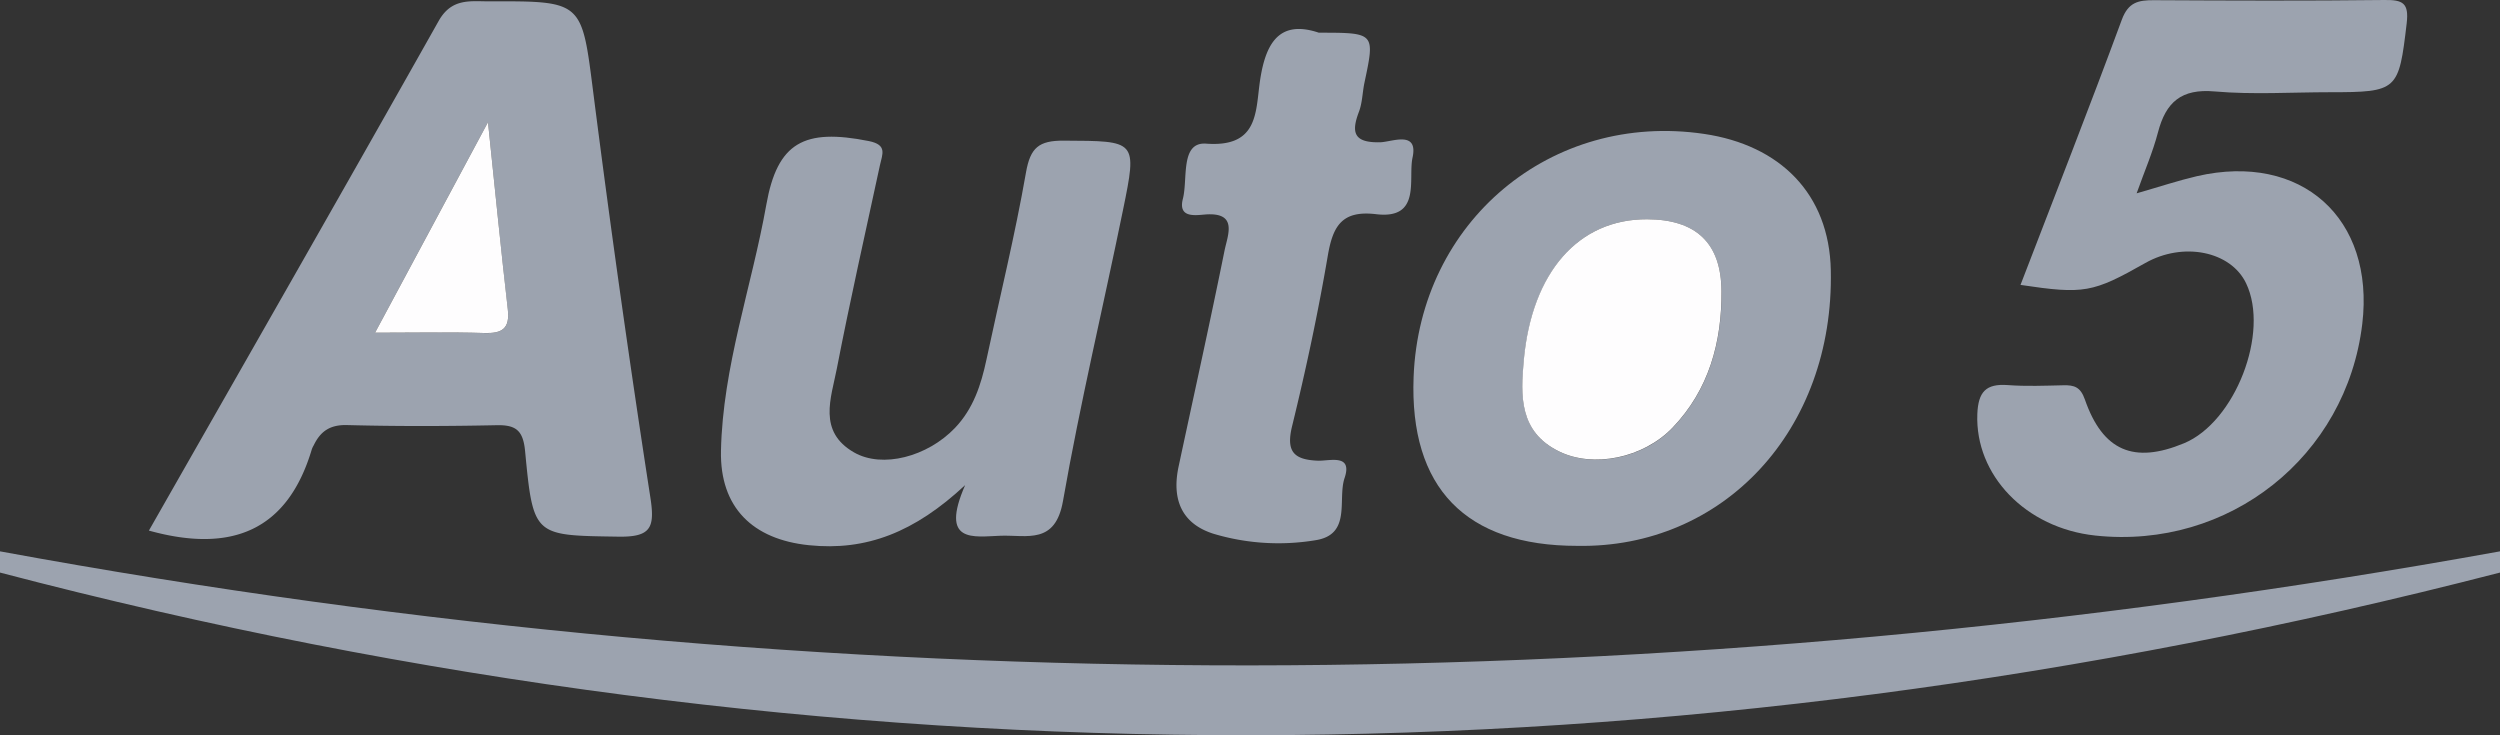
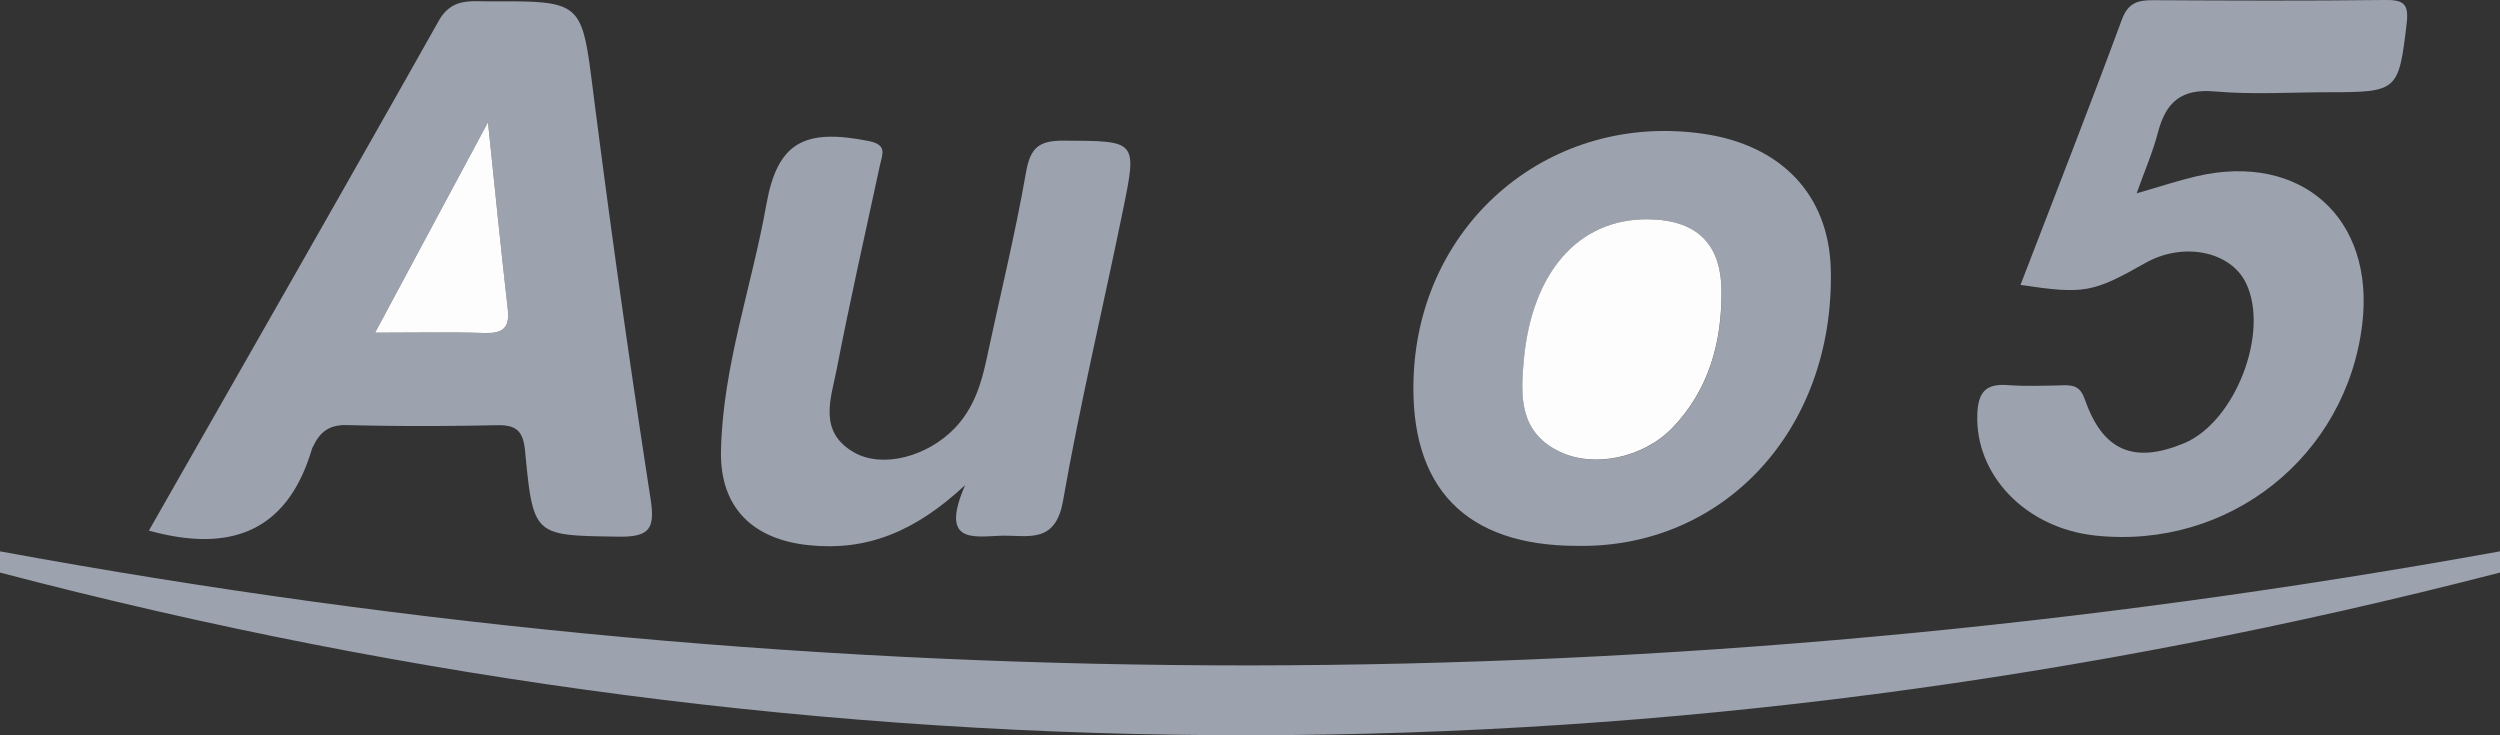
<svg xmlns="http://www.w3.org/2000/svg" id="Layer_1" data-name="Layer 1" viewBox="0 0 975.66 286.91">
  <rect x="0" y="0" width="975.66" height="286.91" fill="#333333" stroke="none" />
  <defs>
    <style>.cls-1{fill:#9ca3af;}.cls-2{fill:#fefdfe;}</style>
  </defs>
  <path class="cls-1" d="M302.17,311.72c325.21,59.84,650.43,58.86,975.66,0V320c-325.24,84-650.46,85.31-975.66,0Z" transform="translate(-302.17 -96.55)" />
  <path class="cls-1" d="M360.28,303.62C398.16,237.14,436,171.06,473.38,104.7c5.08-9,12.37-7.59,19.94-7.62,36.56-.13,35.84,0,40.45,36.12q10.08,79,22.24,157.66c1.77,11.57.23,15.32-12.46,15.13-32.94-.52-33.26.13-36.45-33.33-.76-8-3.43-10.34-11.13-10.17-19.45.41-38.92.46-58.36-.05-6.66-.17-10.37,2.43-13,7.88a9.62,9.62,0,0,0-.72,1.48C414.45,303.65,392.58,312.59,360.28,303.62Zm88.26-77.23c16,0,29.31-.3,42.55.13,7.05.23,10.13-1.68,9.25-9.26-2.64-22.95-4.9-45.95-7.73-73C477,173.32,463.56,198.4,448.54,226.39Z" transform="translate(-302.17 -96.55)" />
  <path class="cls-1" d="M1090.7,207.74c13.31-34.63,26.78-68.94,39.54-103.5,2.54-6.88,6.52-7.64,12.54-7.61,30,.16,60,.28,90-.08,7.21-.09,9.56,1.23,8.63,9.13-3.09,26.18-3.45,26.86-29.91,26.86-15,0-30.09,1-45-.3-13.08-1.17-19.07,4.21-22.14,15.92-2,7.69-5.22,15.07-8.34,23.84,9.09-2.61,16.26-5,23.6-6.71,40.66-9.32,69.37,16.43,64.46,57.66-6.17,51.77-52.08,88.18-104.17,82.61-27.27-2.91-47-23.67-46.06-47.44.35-8.63,3.34-11.92,11.92-11.28,7.19.54,14.44.23,21.66.07,4.25-.1,6.68.66,8.39,5.55,7,20.13,19.14,25.2,38.69,17.08,19.94-8.28,33.47-43.16,24.23-62.43-6-12.55-24.53-16.28-39.31-7.93C1118.85,210.83,1115.52,211.44,1090.7,207.74Z" transform="translate(-302.17 -96.55)" />
  <path class="cls-1" d="M917.69,309.58c-43.54,0-65.5-22.7-63.84-65.93C856.17,183,907.55,140,967.22,148.81c29.54,4.36,48.82,23.26,49.45,53.19C1018,264.65,974.51,310.61,917.69,309.58ZM945,182.12c-26.7-.14-44.94,20.6-48.11,55-1.29,14.08-1.78,28,13.82,35.67,13.27,6.5,32.7,2.73,44.25-9.31,14.15-14.77,19.2-33.27,19.08-53.1C973.88,191.31,964,182.21,945,182.12Z" transform="translate(-302.17 -96.55)" />
  <path class="cls-1" d="M678.83,285.87c-19.67,18.33-38.47,25.78-61,23.45-21.89-2.26-34.75-14.69-34.29-36.84.69-32.85,12-64,17.69-96,4.32-24.4,14.76-29.91,40-24.88,7.34,1.47,5.29,5.09,4.35,9.42-5.7,26.45-11.68,52.86-16.83,79.42-2.22,11.48-7.52,24.51,6.74,32.68,11,6.31,28.61,1.7,39.37-9.56,7.18-7.52,10.2-16.85,12.3-26.71,5.17-24.32,11.14-48.49,15.42-73,1.7-9.68,5-12.46,14.74-12.41,28.49.16,28.72-.28,23.12,27.08-7.75,37.89-16.76,75.54-23.43,113.6-3,16.95-13.89,13.21-24.21,13.5C682.09,306,668.83,308.81,678.83,285.87Z" transform="translate(-302.17 -96.55)" />
-   <path class="cls-1" d="M816.85,109.31c22,0,21.95,0,17.82,19.5-.8,3.78-.81,7.83-2.16,11.38-3.21,8.39-1.72,12.1,8.27,11.89,4.52-.1,15-4.8,12.65,6-1.79,8.24,3.55,24.19-14.21,22.06-13.37-1.6-16.89,4.64-18.86,16.22-3.8,22.3-8.54,44.48-13.92,66.45-2.43,9.92.58,13.14,10,13.53,4.53.19,13.71-2.85,10.47,6.77-2.82,8.37,2.84,22.06-11.36,24.27a88.45,88.45,0,0,1-39.66-2.48c-12.82-4-16.44-13.76-13.75-26.3,6-28.07,12.24-56.1,17.92-84.24,1.23-6.1,5.5-15.26-7.91-14.07-4.14.37-10.21,1.09-8.34-6.17,2-7.81-1.1-22.27,9.11-21.51,19.19,1.42,19.29-10.78,20.68-22.25C795.55,114.31,800.67,103.88,816.85,109.31Z" transform="translate(-302.17 -96.55)" />
  <path class="cls-2" d="M448.54,226.39c15-28,28.48-53.07,44.07-82.14,2.83,27.06,5.09,50.06,7.73,73,.88,7.58-2.2,9.49-9.25,9.26C477.85,226.09,464.59,226.39,448.54,226.39Z" transform="translate(-302.17 -96.55)" />
  <path class="cls-2" d="M945,182.12c19,.09,28.93,9.19,29,28.22.12,19.83-4.93,38.33-19.08,53.1-11.55,12-31,15.81-44.25,9.31-15.6-7.63-15.11-21.59-13.82-35.67C900,202.72,918.25,182,945,182.12Z" transform="translate(-302.17 -96.55)" />
</svg>